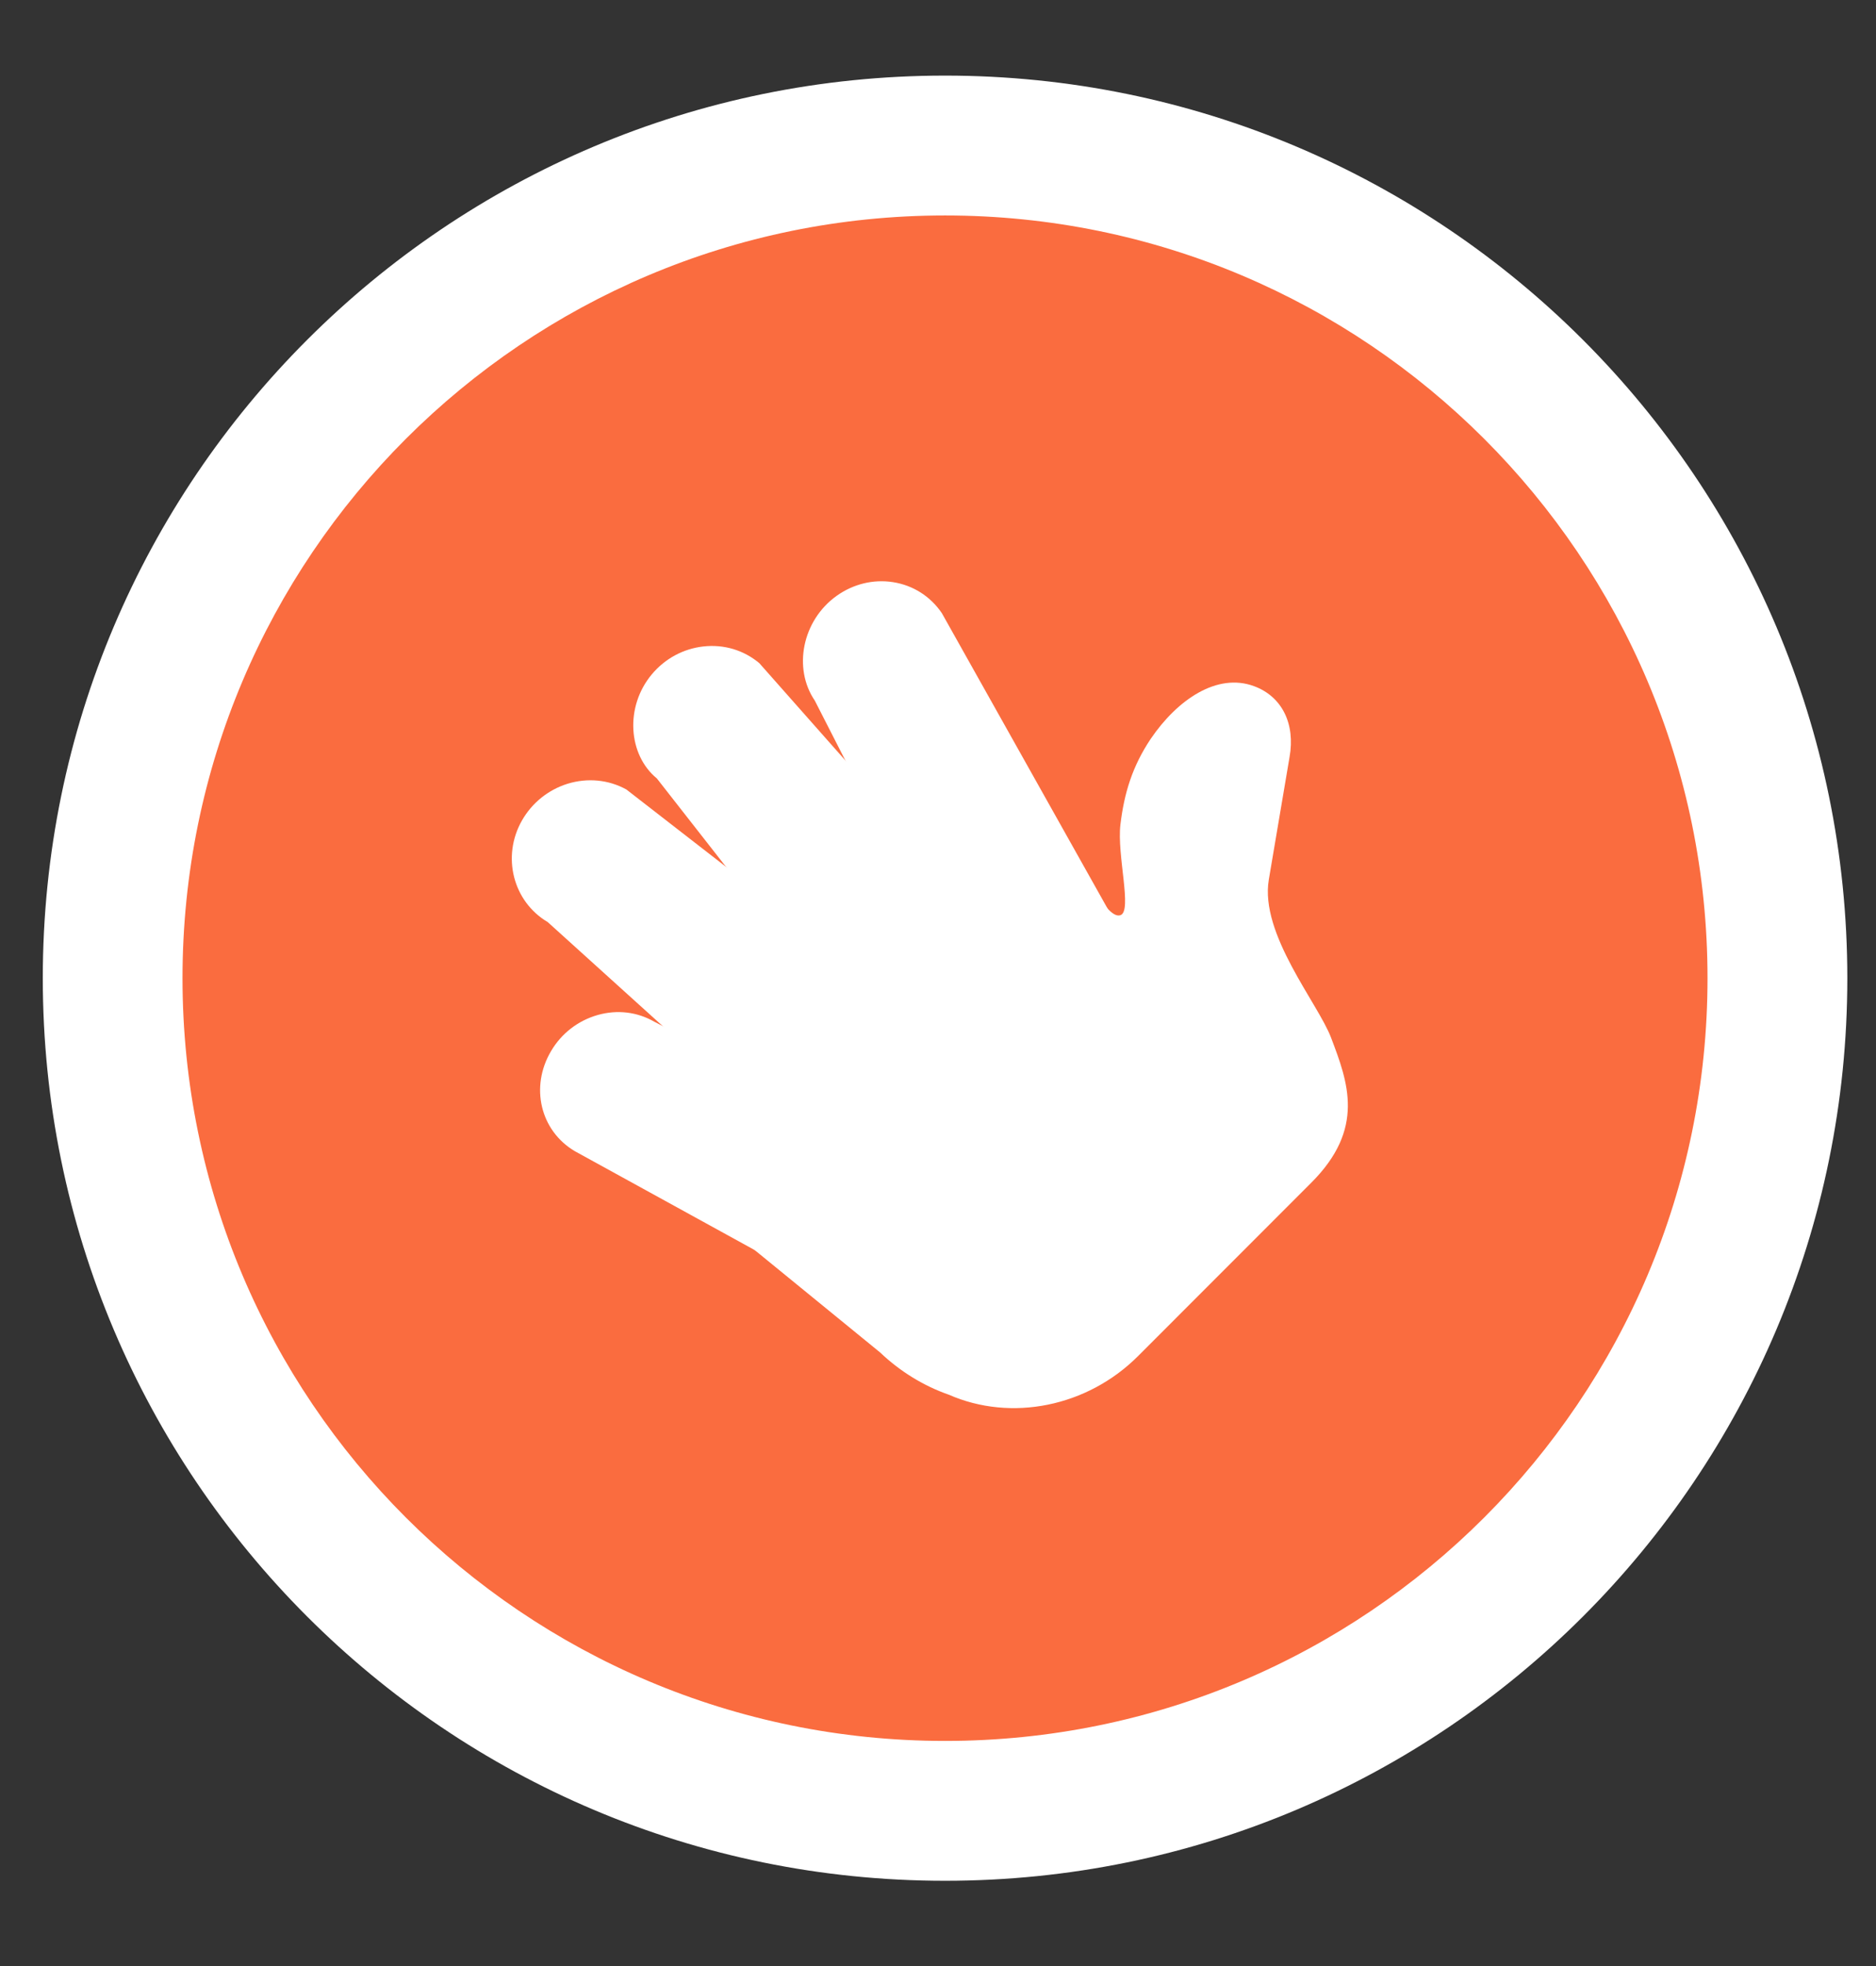
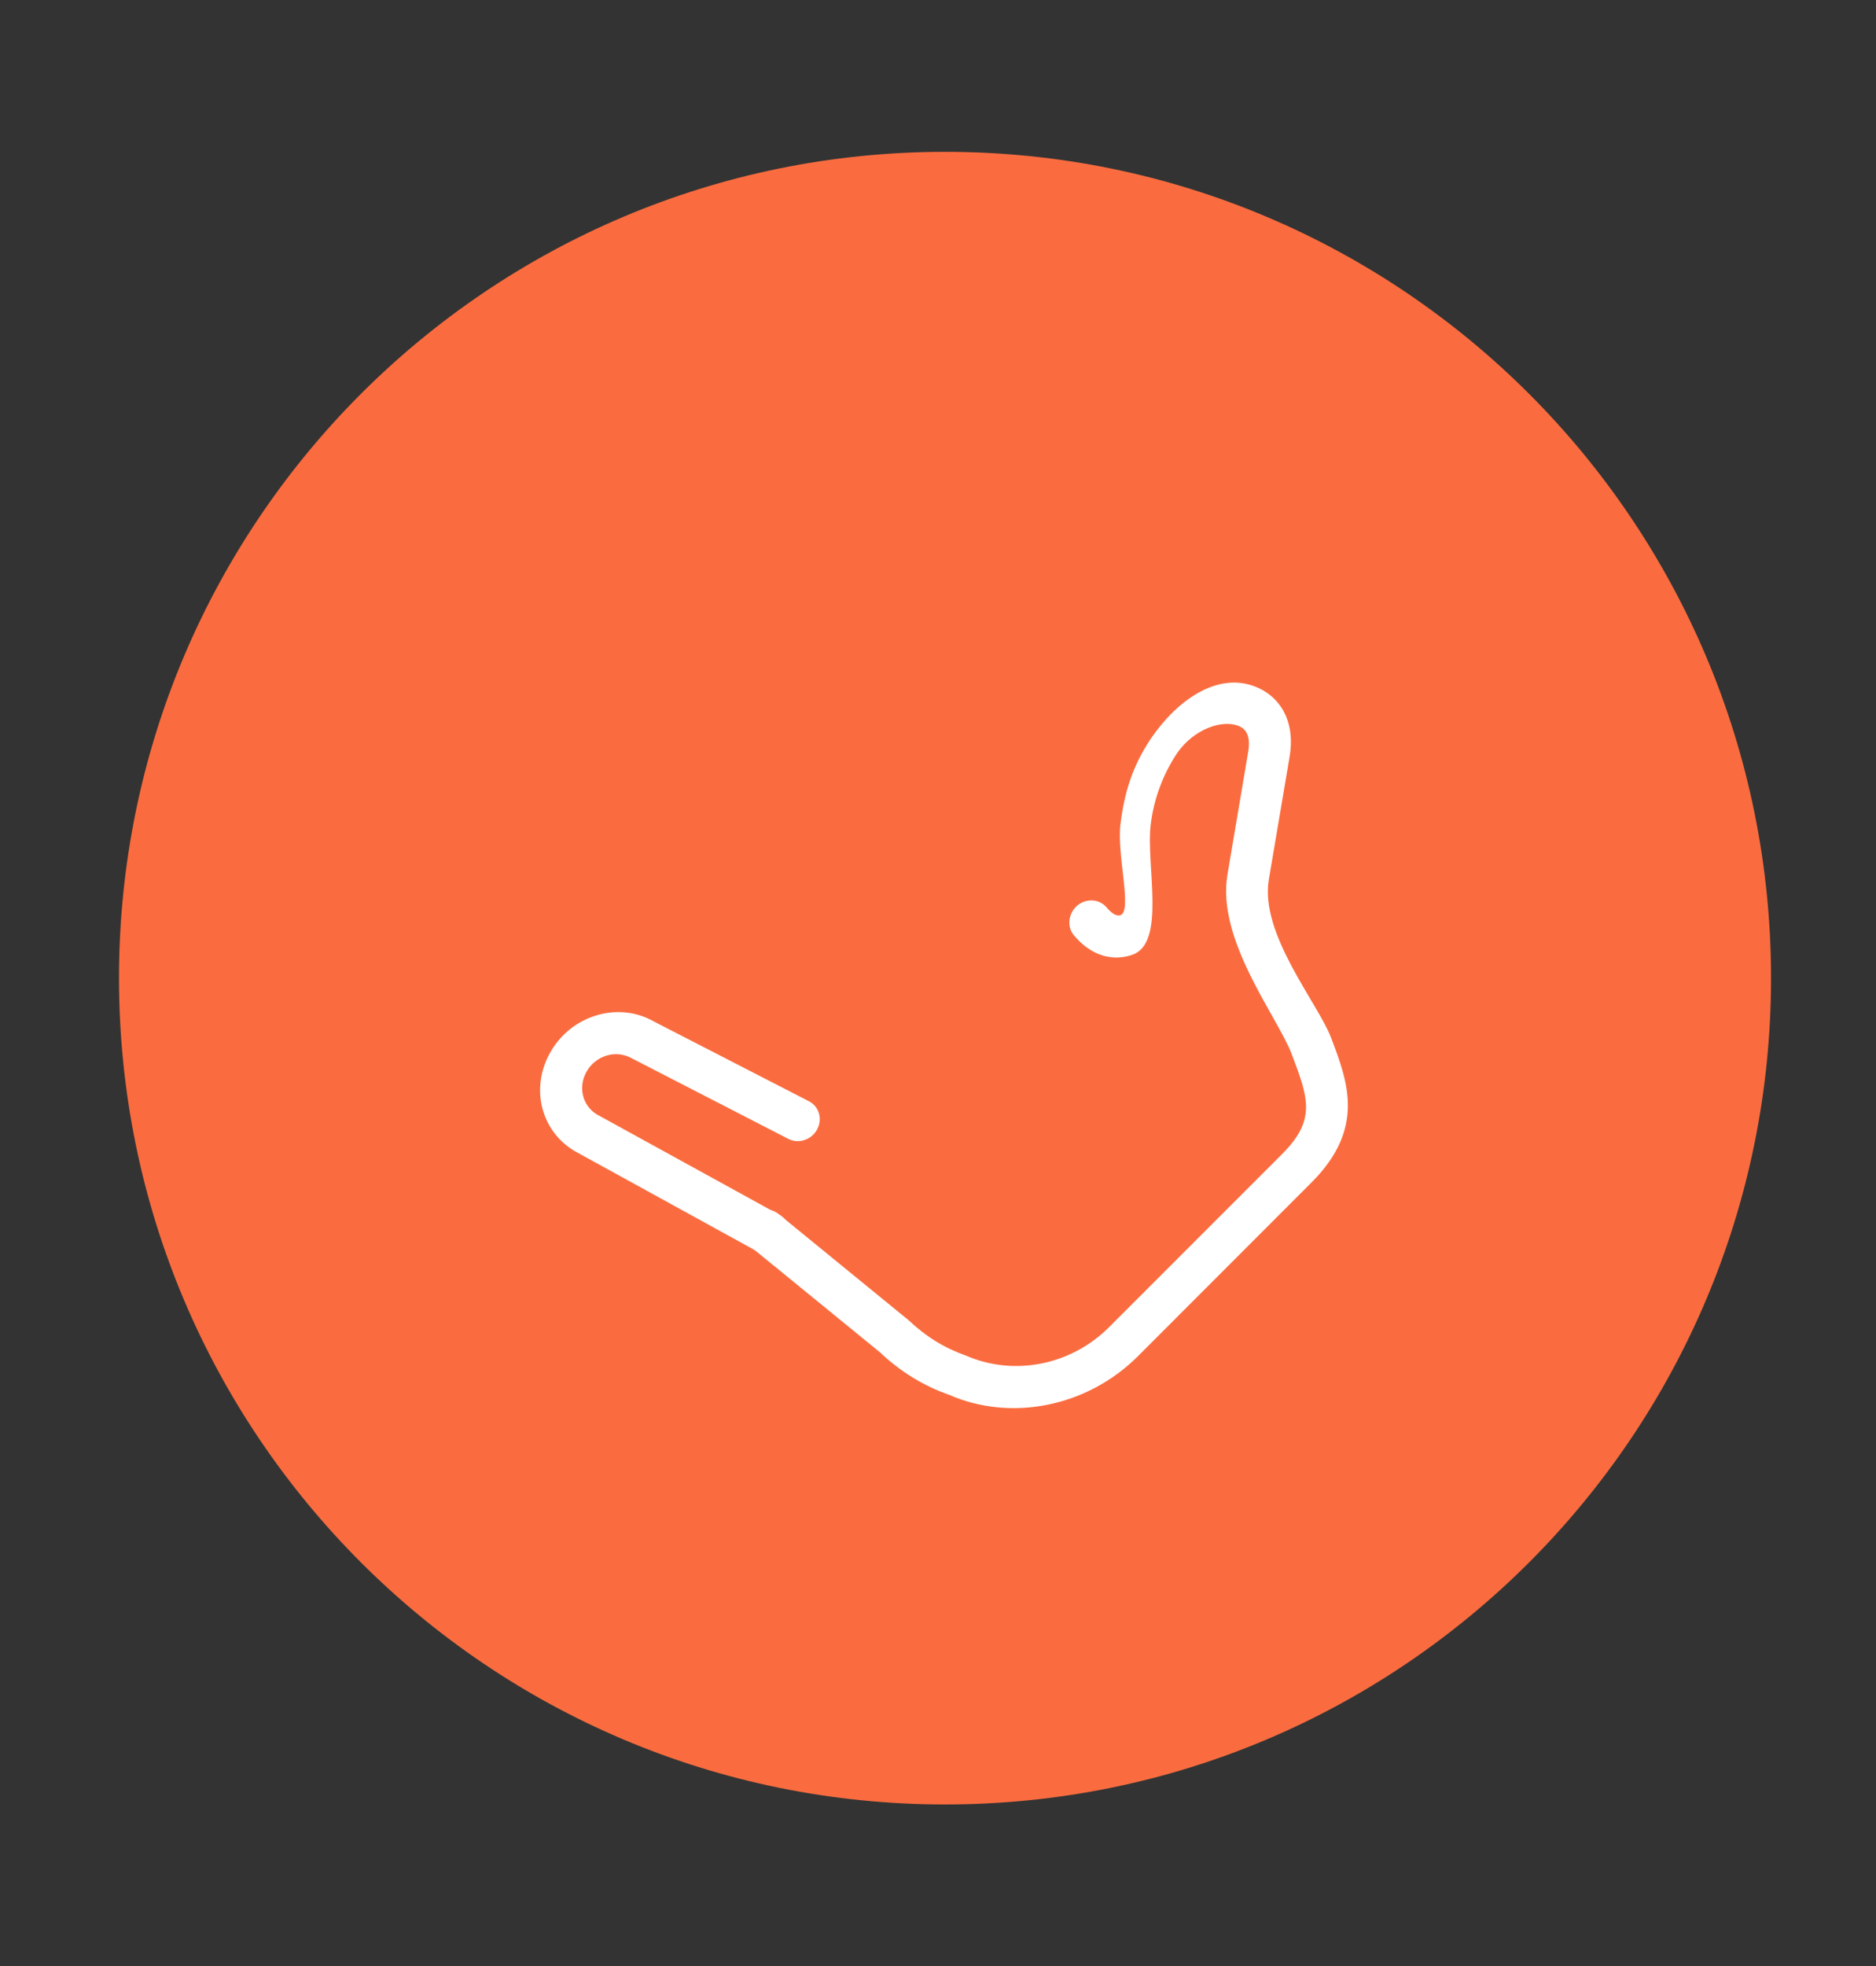
<svg xmlns="http://www.w3.org/2000/svg" width="21" height="22" viewBox="0 0 21 22" fill="none">
  <rect x="0" y="0" width="21" height="22" fill="#333333" stroke="none" />
  <path d="M19.825 10.945C19.825 16.052 15.685 20.192 10.579 20.192C5.472 20.192 1.332 16.052 1.332 10.945C1.332 5.839 5.472 1.699 10.579 1.699C15.685 1.699 19.825 5.839 19.825 10.945Z" fill="#FA6C3F" />
-   <path fill-rule="evenodd" clip-rule="evenodd" d="M20.679 10.946C20.679 16.524 16.157 21.046 10.579 21.046C5 21.046 0.479 16.524 0.479 10.946C0.479 5.368 5 0.846 10.579 0.846C16.157 0.846 20.679 5.368 20.679 10.946ZM10.579 19.481C15.293 19.481 19.114 15.66 19.114 10.946C19.114 6.232 15.293 2.411 10.579 2.411C5.865 2.411 2.043 6.232 2.043 10.946C2.043 15.66 5.865 19.481 10.579 19.481Z" fill="white" />
-   <path d="M10.627 15.486L12.154 15.486L13.288 14.352L14.822 12.576L14.135 10.523L13.827 9.522L14.135 8.034L13.424 8.034L12.712 8.745L12.688 10.442L12.17 10.306L10.347 7.159L9.874 6.686L9.348 6.848L9.123 7.437L10.214 9.522L8.105 7.413L7.328 7.705L7.372 8.437L9.211 10.913L6.824 8.984L6.101 9.126L5.92 9.888L8.899 12.51L6.748 11.607L6.251 12.103L6.436 12.67L8.753 13.917L10.627 15.486Z" fill="white" />
  <path d="M8.767 13.963C8.692 14.037 8.576 14.059 8.484 14.008L6.435 12.882C6.046 12.652 5.932 12.16 6.169 11.761C6.285 11.564 6.47 11.421 6.69 11.358C6.909 11.296 7.134 11.323 7.324 11.433L9.057 12.324C9.17 12.383 9.21 12.524 9.146 12.64C9.083 12.756 8.939 12.802 8.826 12.745L7.083 11.848C6.991 11.795 6.892 11.783 6.797 11.81C6.701 11.837 6.62 11.9 6.57 11.985C6.467 12.159 6.517 12.373 6.684 12.472L8.725 13.594C8.837 13.655 8.873 13.797 8.806 13.911C8.795 13.931 8.781 13.948 8.767 13.963L8.767 13.963Z" fill="white" />
  <path d="M14.678 13.235L12.739 15.175C12.173 15.741 11.321 15.914 10.619 15.606C10.341 15.509 10.077 15.348 9.852 15.134L8.406 13.954C8.308 13.874 8.297 13.726 8.382 13.624C8.469 13.524 8.615 13.504 8.714 13.584L10.173 14.775C10.365 14.957 10.575 15.086 10.81 15.168C11.352 15.405 11.99 15.276 12.415 14.851L14.354 12.912C14.737 12.529 14.644 12.284 14.46 11.797C14.303 11.38 13.616 10.522 13.74 9.788L13.972 8.415C14.014 8.178 13.895 8.134 13.856 8.12C13.676 8.054 13.364 8.156 13.175 8.43C13.017 8.668 12.915 8.944 12.881 9.227C12.826 9.684 13.058 10.555 12.673 10.685C12.538 10.731 12.273 10.763 12.022 10.467C11.94 10.371 11.959 10.221 12.056 10.136C12.157 10.049 12.305 10.057 12.386 10.153C12.448 10.225 12.5 10.255 12.542 10.241C12.678 10.195 12.501 9.569 12.542 9.227C12.585 8.869 12.678 8.572 12.881 8.268C13.181 7.827 13.625 7.526 14.037 7.678C14.35 7.793 14.502 8.098 14.435 8.473L14.203 9.844C14.101 10.453 14.755 11.228 14.9 11.612C15.09 12.112 15.285 12.629 14.678 13.235Z" fill="white" />
-   <path d="M12.366 10.472C12.351 10.487 12.335 10.5 12.316 10.51C12.202 10.578 12.059 10.543 11.997 10.433L11.069 8.777L10.14 7.122C10.092 7.051 10.003 6.995 9.901 6.979C9.805 6.964 9.707 6.987 9.627 7.045C9.454 7.171 9.409 7.412 9.528 7.587L10.748 9.973C10.805 10.086 10.757 10.229 10.642 10.292C10.526 10.356 10.385 10.316 10.327 10.202L9.121 7.84C8.876 7.481 8.977 6.945 9.366 6.667C9.552 6.535 9.775 6.48 9.995 6.514C10.221 6.549 10.415 6.673 10.543 6.861L12.41 10.188C12.462 10.28 12.441 10.397 12.366 10.472Z" fill="white" />
-   <path d="M9.103 12.696C9.013 12.787 8.87 12.794 8.779 12.712L6.131 10.318C5.743 10.089 5.613 9.585 5.843 9.181C5.956 8.983 6.137 8.838 6.354 8.77C6.577 8.702 6.811 8.724 7.011 8.834L9.66 10.889C9.76 10.967 9.774 11.114 9.691 11.218C9.611 11.32 9.461 11.343 9.361 11.265L6.741 9.229C6.679 9.199 6.573 9.188 6.472 9.219C6.377 9.248 6.297 9.313 6.249 9.397C6.144 9.582 6.21 9.815 6.396 9.917C6.411 9.925 6.425 9.935 6.438 9.947L9.103 12.357C9.197 12.441 9.2 12.59 9.111 12.688C9.108 12.691 9.106 12.694 9.103 12.696L9.103 12.696Z" fill="white" />
-   <path d="M10.7 10.249C10.696 10.253 10.693 10.256 10.689 10.259C10.59 10.347 10.442 10.342 10.358 10.248L8.165 7.765C8.108 7.72 8.007 7.689 7.903 7.701C7.805 7.712 7.715 7.759 7.652 7.835C7.515 7.998 7.535 8.242 7.697 8.378L9.699 10.927C9.777 11.027 9.756 11.176 9.652 11.258C9.548 11.341 9.401 11.327 9.323 11.228L7.353 8.711C7.031 8.447 6.992 7.908 7.298 7.544C7.445 7.369 7.65 7.259 7.873 7.234C8.104 7.208 8.326 7.275 8.5 7.421L10.717 9.927C10.797 10.018 10.789 10.16 10.7 10.249L10.7 10.249Z" fill="white" />
</svg>